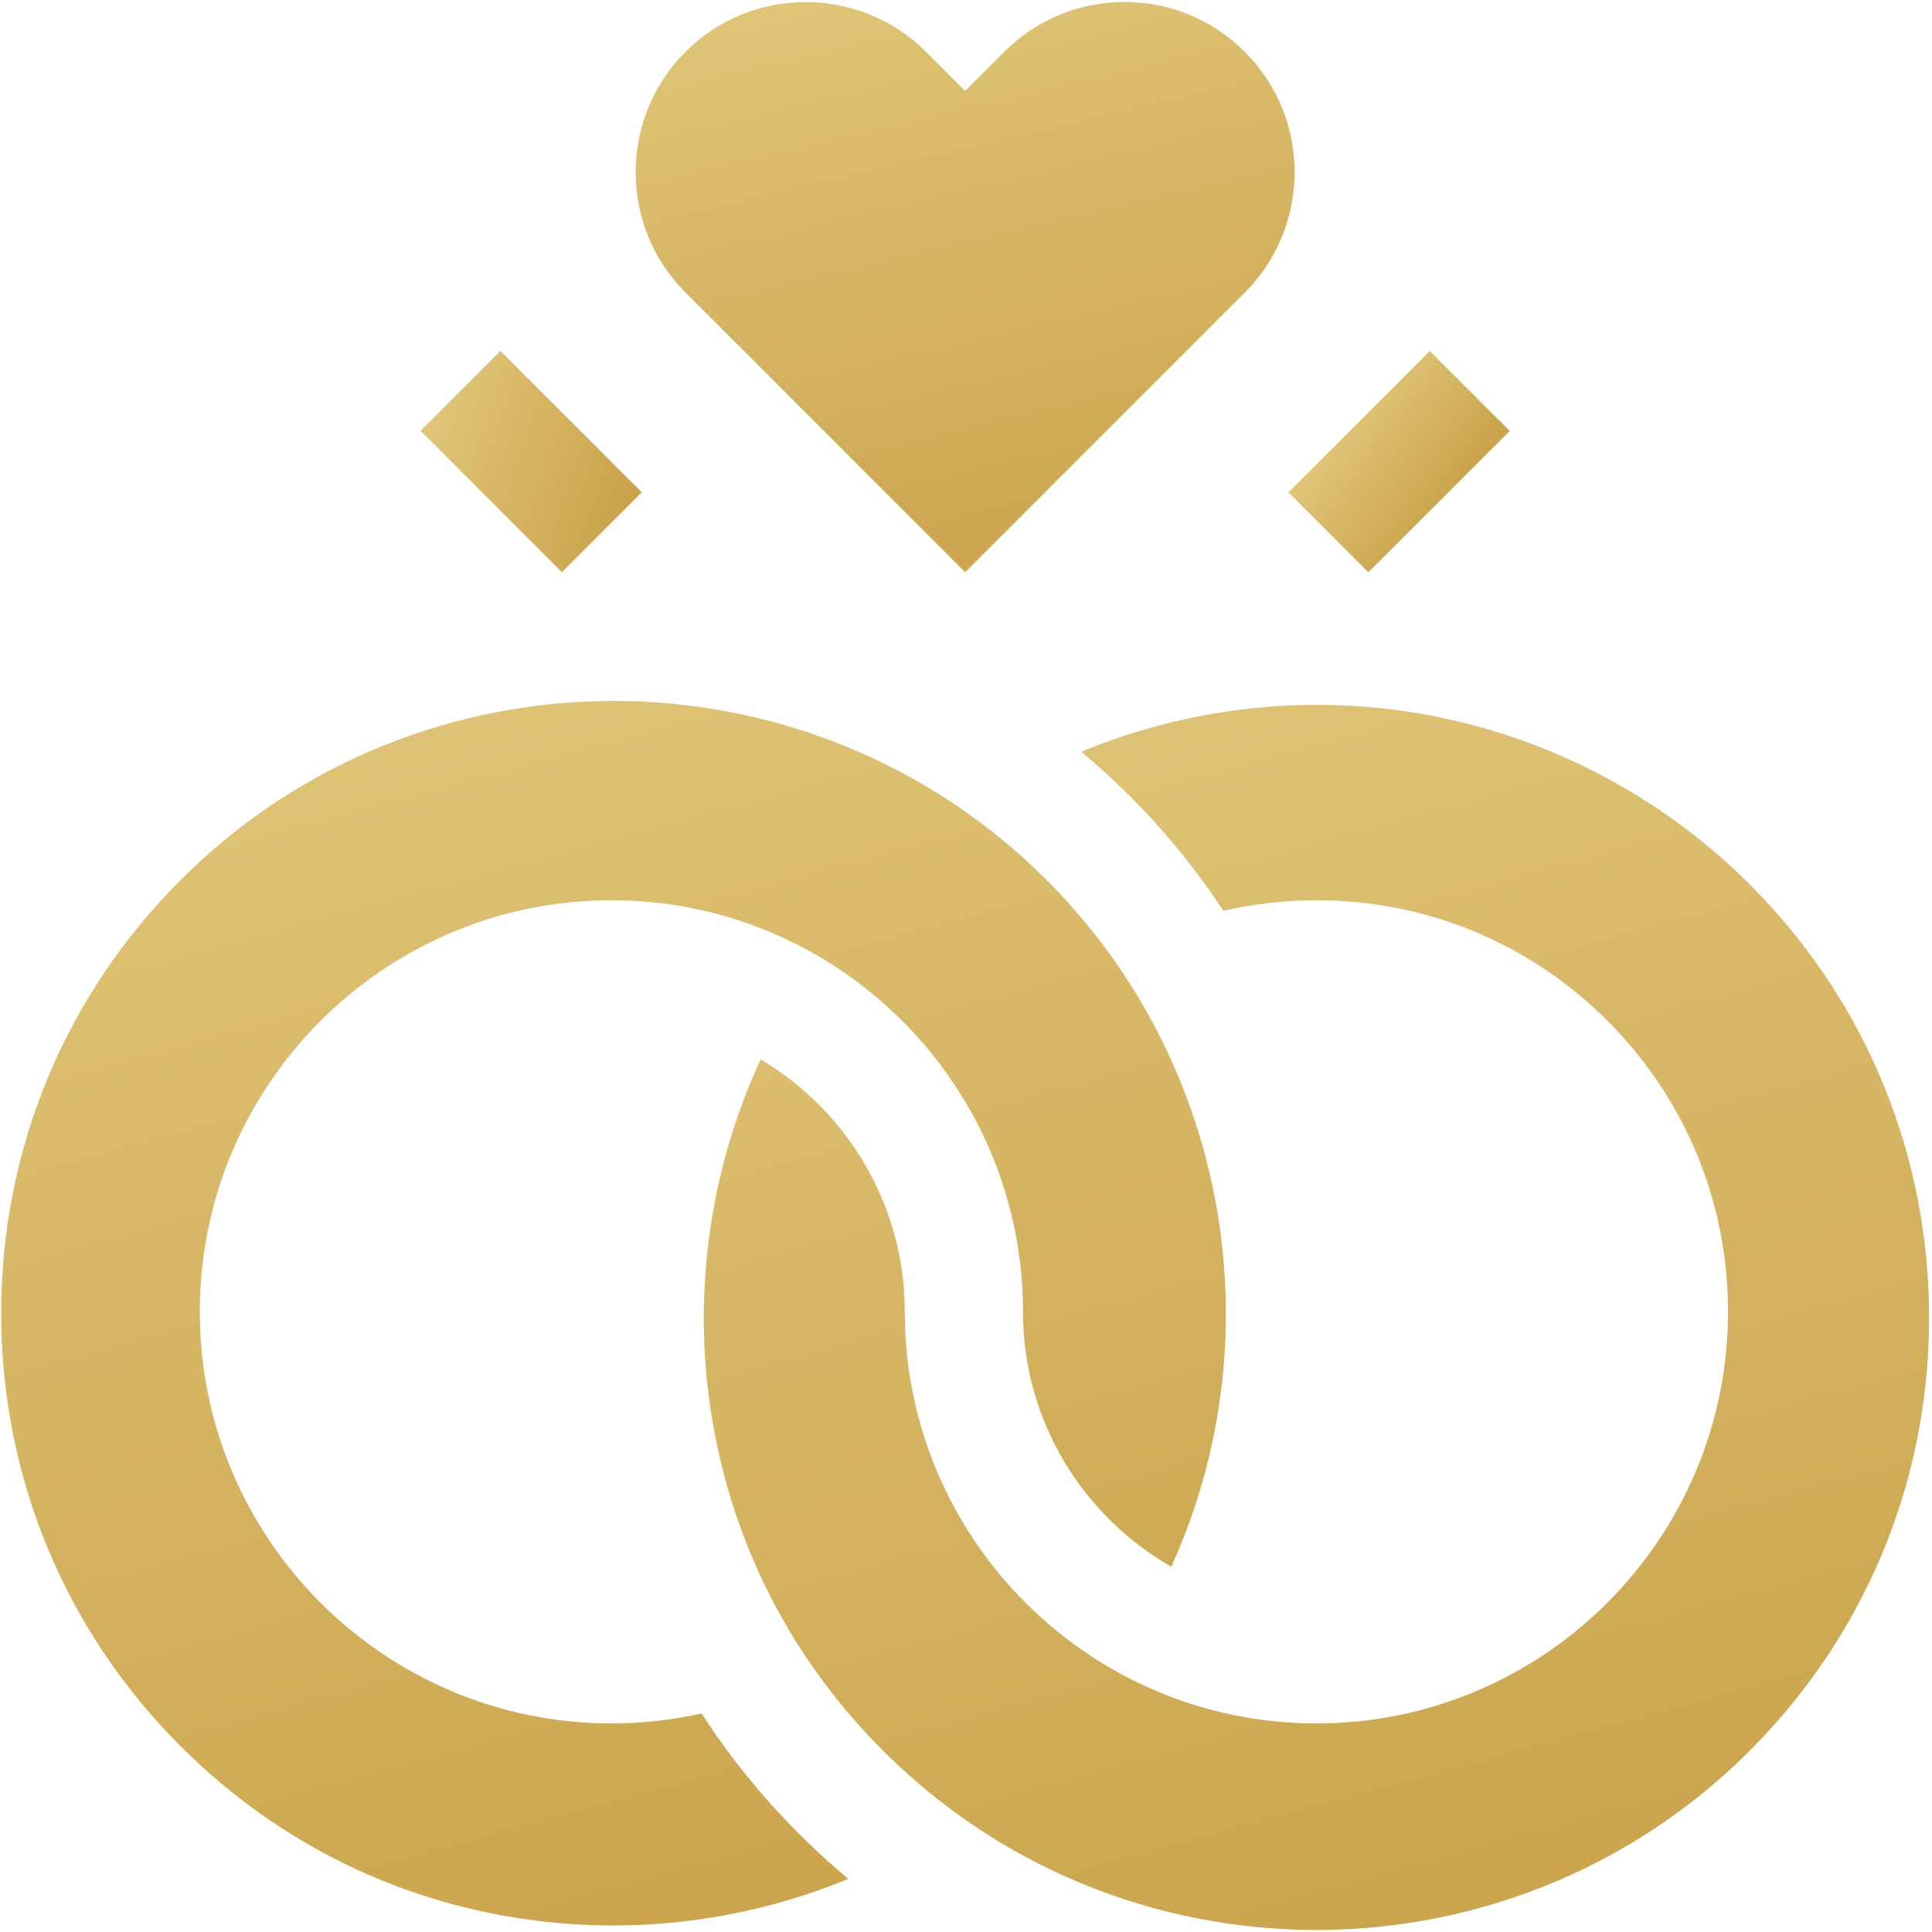
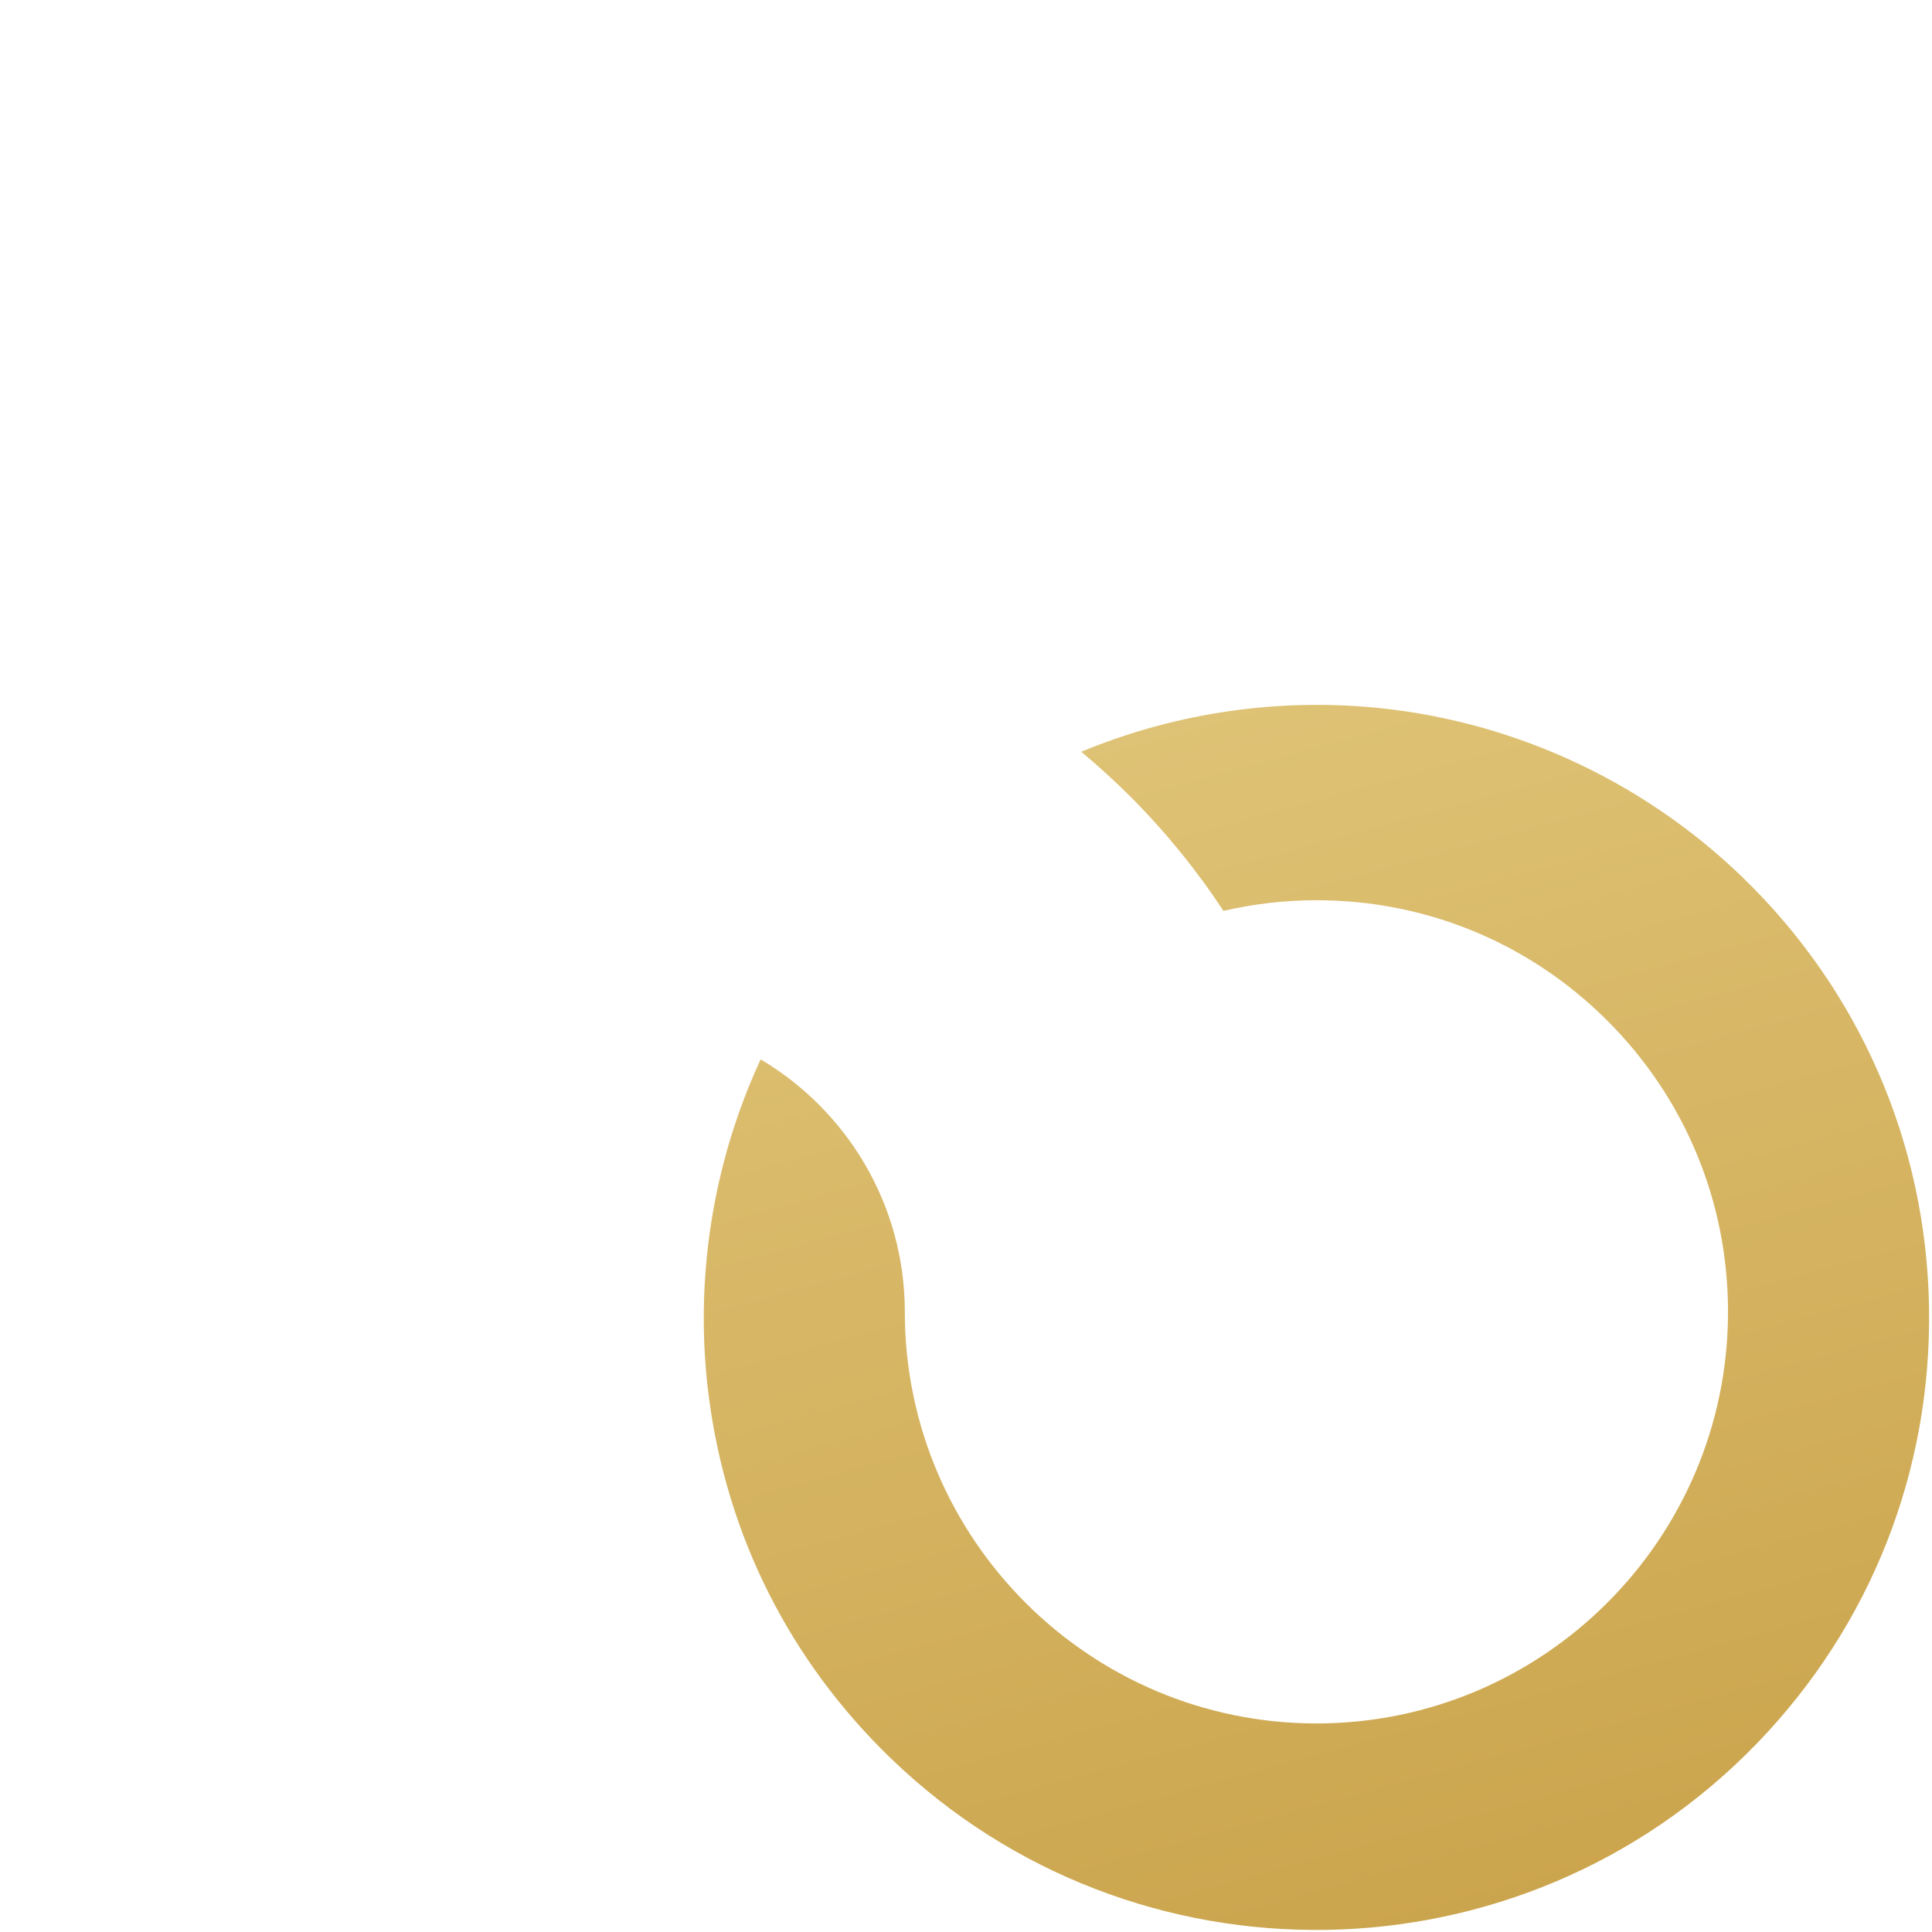
<svg xmlns="http://www.w3.org/2000/svg" width="212" height="212" viewBox="0 0 212 212" fill="none">
  <path d="M211.673 143.409C211.361 125.453 204.076 108.693 191.159 96.217C179.976 85.415 165.298 78.788 149.83 77.557C139.143 76.706 128.426 78.438 118.643 82.49C120.491 84.032 122.288 85.664 124.022 87.397C127.904 91.279 131.315 95.491 134.252 99.951C137.581 99.181 140.995 98.783 144.452 98.783C156.516 98.783 167.858 103.481 176.388 112.012C184.919 120.543 189.617 131.885 189.617 143.949C189.617 168.853 169.356 189.114 144.452 189.114C119.548 189.114 99.286 168.853 99.286 143.949C99.286 132.173 92.928 121.859 83.468 116.245C78.148 127.728 76.135 140.677 77.789 153.337C79.778 168.554 86.677 182.247 97.742 192.934C124.407 218.689 167.054 217.949 192.809 191.284C205.285 178.367 211.985 161.365 211.673 143.409Z" fill="url(#paint0_linear_4017_66622)" />
-   <path d="M93.083 206.169C91.598 204.928 90.146 203.628 88.732 202.262C84.226 197.91 80.3 193.138 76.987 188.019C73.754 188.743 70.443 189.114 67.089 189.114C42.185 189.114 21.924 168.853 21.924 143.949C21.924 119.044 42.185 98.783 67.089 98.783C91.993 98.783 112.255 119.044 112.255 143.949C112.255 155.91 118.816 166.36 128.524 171.912C139.999 146.681 134.756 116.474 114.851 96.568C88.648 70.365 46.014 70.365 19.811 96.568C7.118 109.261 0.128 126.137 0.128 144.088C0.128 162.039 7.118 178.915 19.811 191.608C30.678 202.474 44.473 209.132 59.706 210.861C71.067 212.149 82.613 210.492 93.083 206.169Z" fill="url(#paint1_linear_4017_66622)" />
-   <path d="M46.151 47.275L54.916 38.51L70.426 54.021L61.661 62.786L46.151 47.275Z" fill="url(#paint2_linear_4017_66622)" />
-   <path d="M141.384 54.031L156.894 38.521L165.659 47.286L150.149 62.796L141.384 54.031Z" fill="url(#paint3_linear_4017_66622)" />
-   <path d="M105.906 62.788L136.599 32.095C143.879 24.814 143.879 12.969 136.599 5.69C133.073 2.163 128.384 0.221 123.397 0.221C118.41 0.221 113.721 2.163 110.195 5.689L105.906 9.981L101.616 5.688C97.977 2.049 93.196 0.229 88.415 0.229C83.633 0.229 78.853 2.049 75.212 5.689C67.933 12.969 67.933 24.814 75.212 32.094L105.906 62.788Z" fill="url(#paint4_linear_4017_66622)" />
  <defs>
    <linearGradient id="paint0_linear_4017_66622" x1="121.801" y1="77.346" x2="160.517" y2="219.087" gradientUnits="userSpaceOnUse">
      <stop stop-color="#DFC376" />
      <stop offset="1" stop-color="#CAA34B" />
    </linearGradient>
    <linearGradient id="paint1_linear_4017_66622" x1="44.681" y1="76.916" x2="83.381" y2="218.592" gradientUnits="userSpaceOnUse">
      <stop stop-color="#DFC376" />
      <stop offset="1" stop-color="#CAA34B" />
    </linearGradient>
    <linearGradient id="paint2_linear_4017_66622" x1="49.056" y1="44.37" x2="70.188" y2="51.728" gradientUnits="userSpaceOnUse">
      <stop stop-color="#DFC376" />
      <stop offset="1" stop-color="#CAA34B" />
    </linearGradient>
    <linearGradient id="paint3_linear_4017_66622" x1="146.526" y1="48.889" x2="157.723" y2="57.092" gradientUnits="userSpaceOnUse">
      <stop stop-color="#DFC376" />
      <stop offset="1" stop-color="#CAA34B" />
    </linearGradient>
    <linearGradient id="paint4_linear_4017_66622" x1="93.724" y1="0.221" x2="109.595" y2="67.36" gradientUnits="userSpaceOnUse">
      <stop stop-color="#DFC376" />
      <stop offset="1" stop-color="#CAA34B" />
    </linearGradient>
  </defs>
</svg>